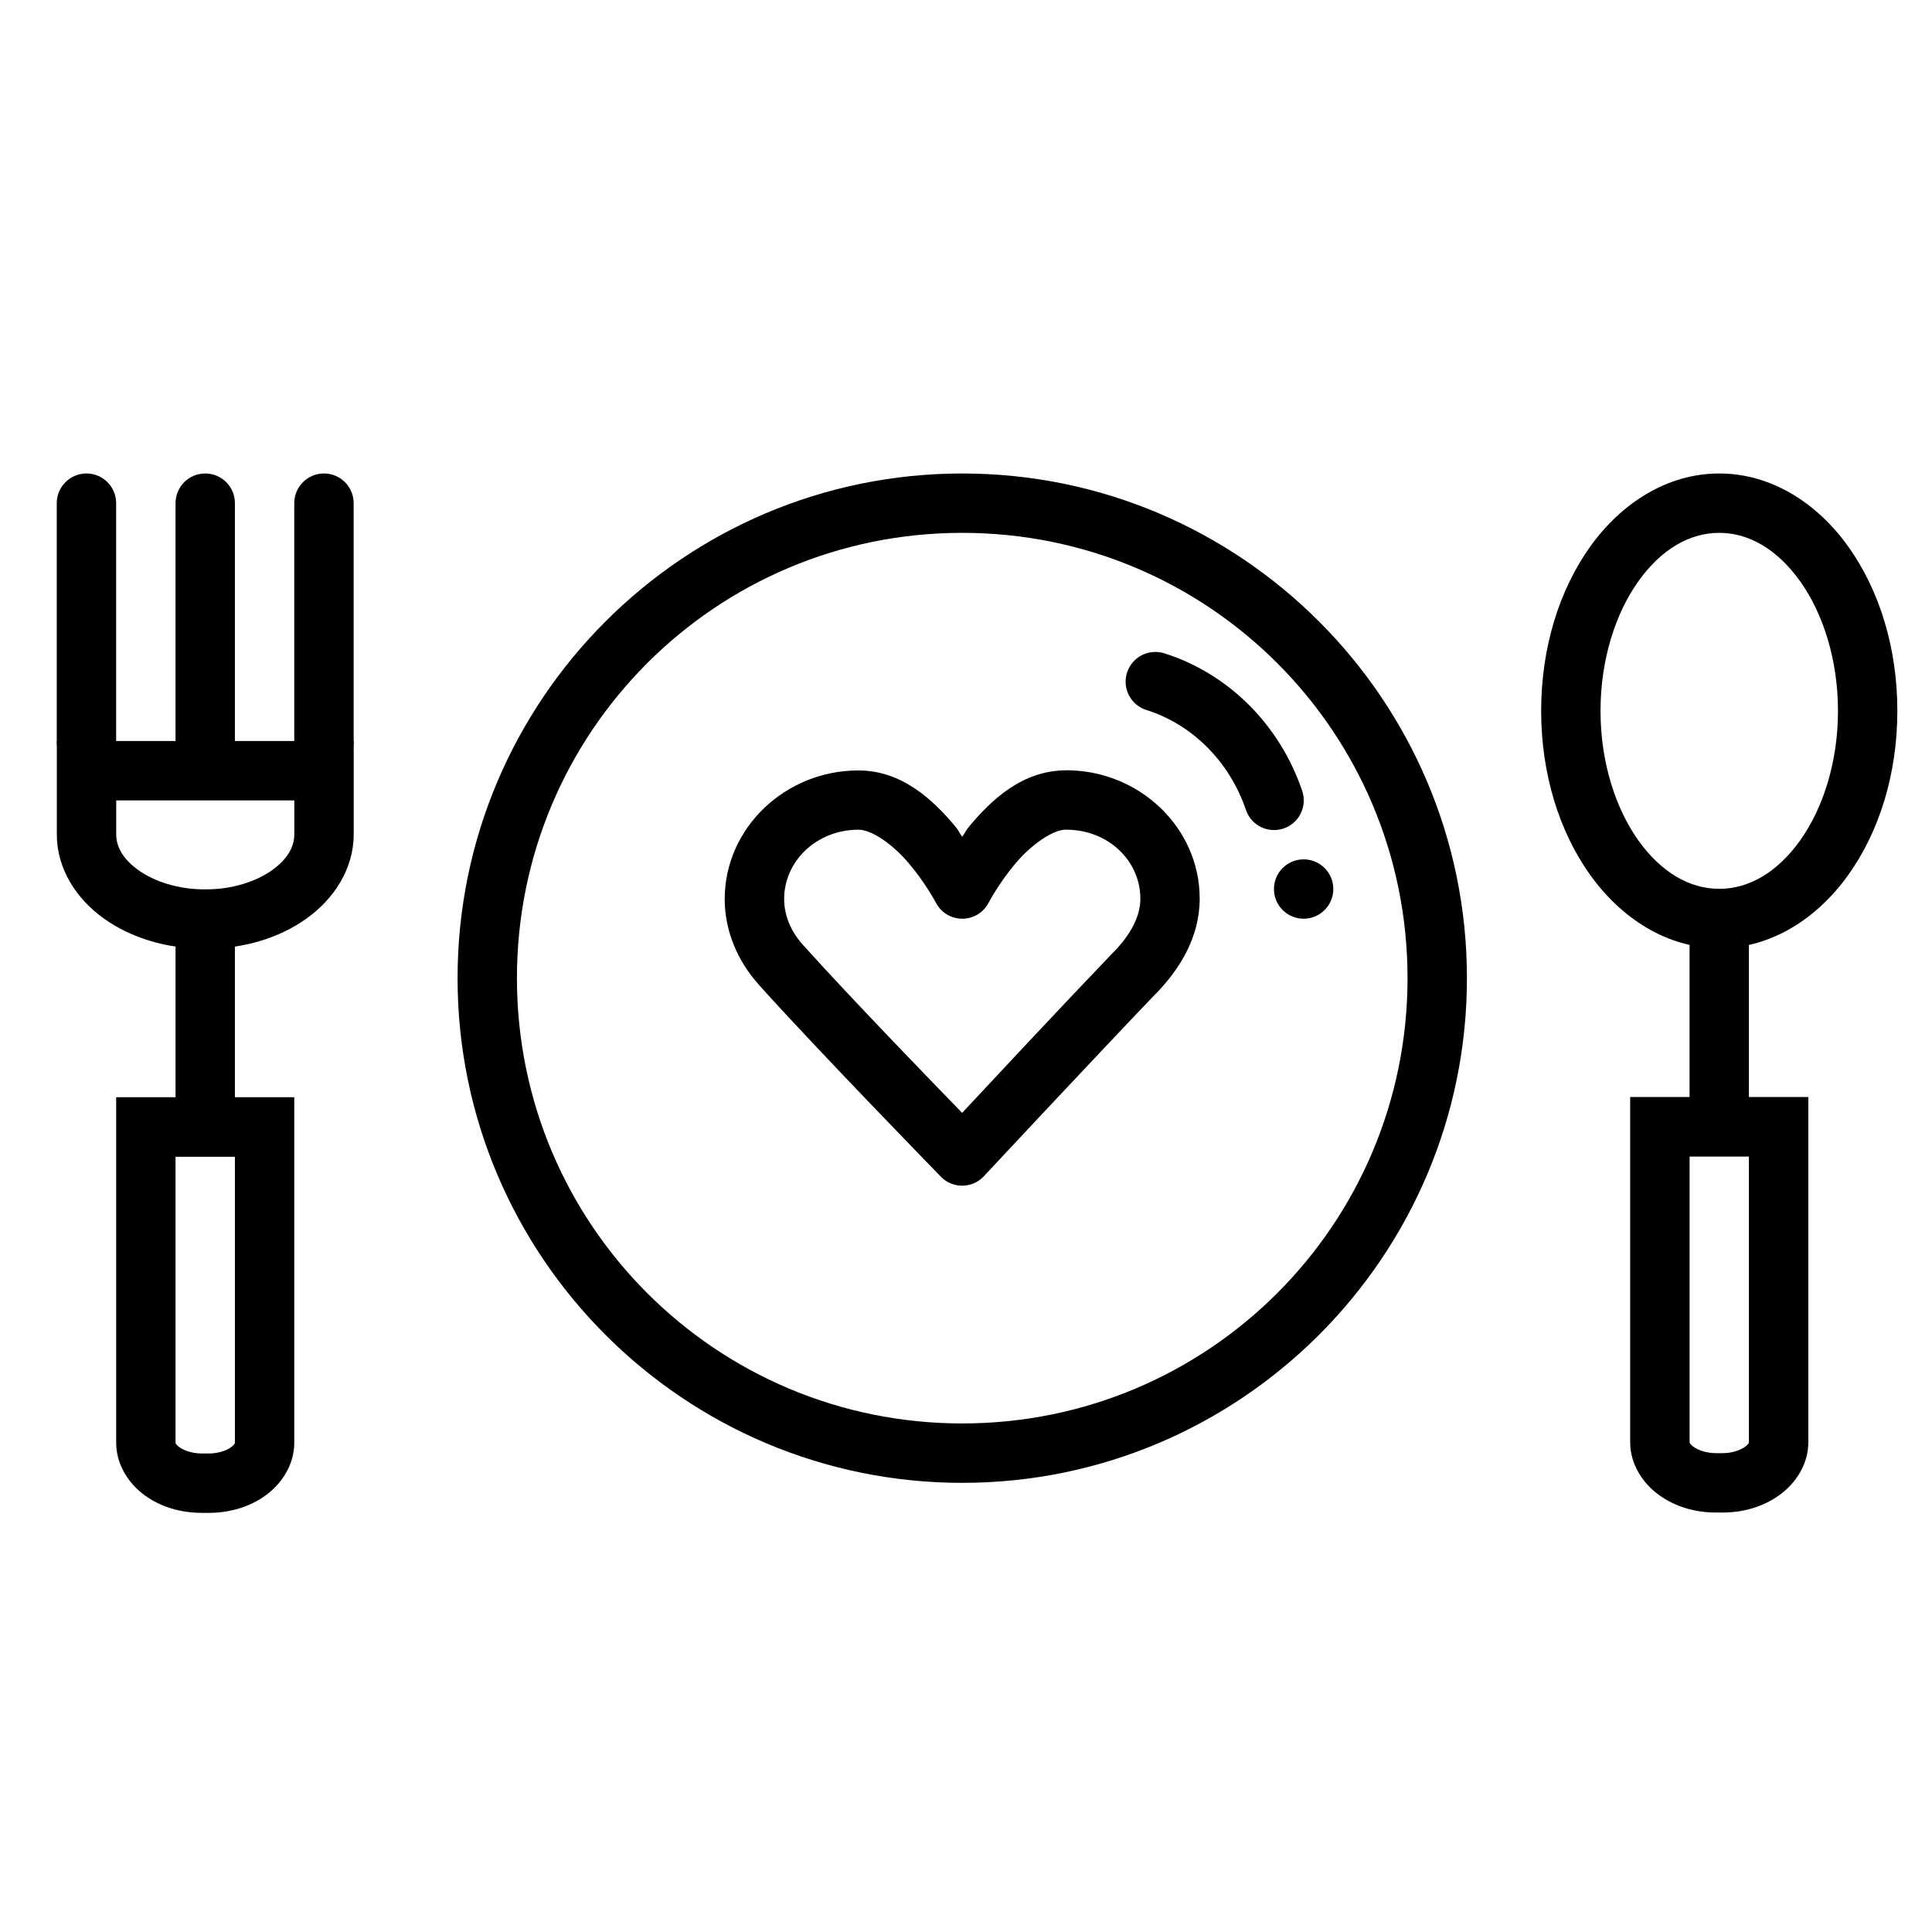
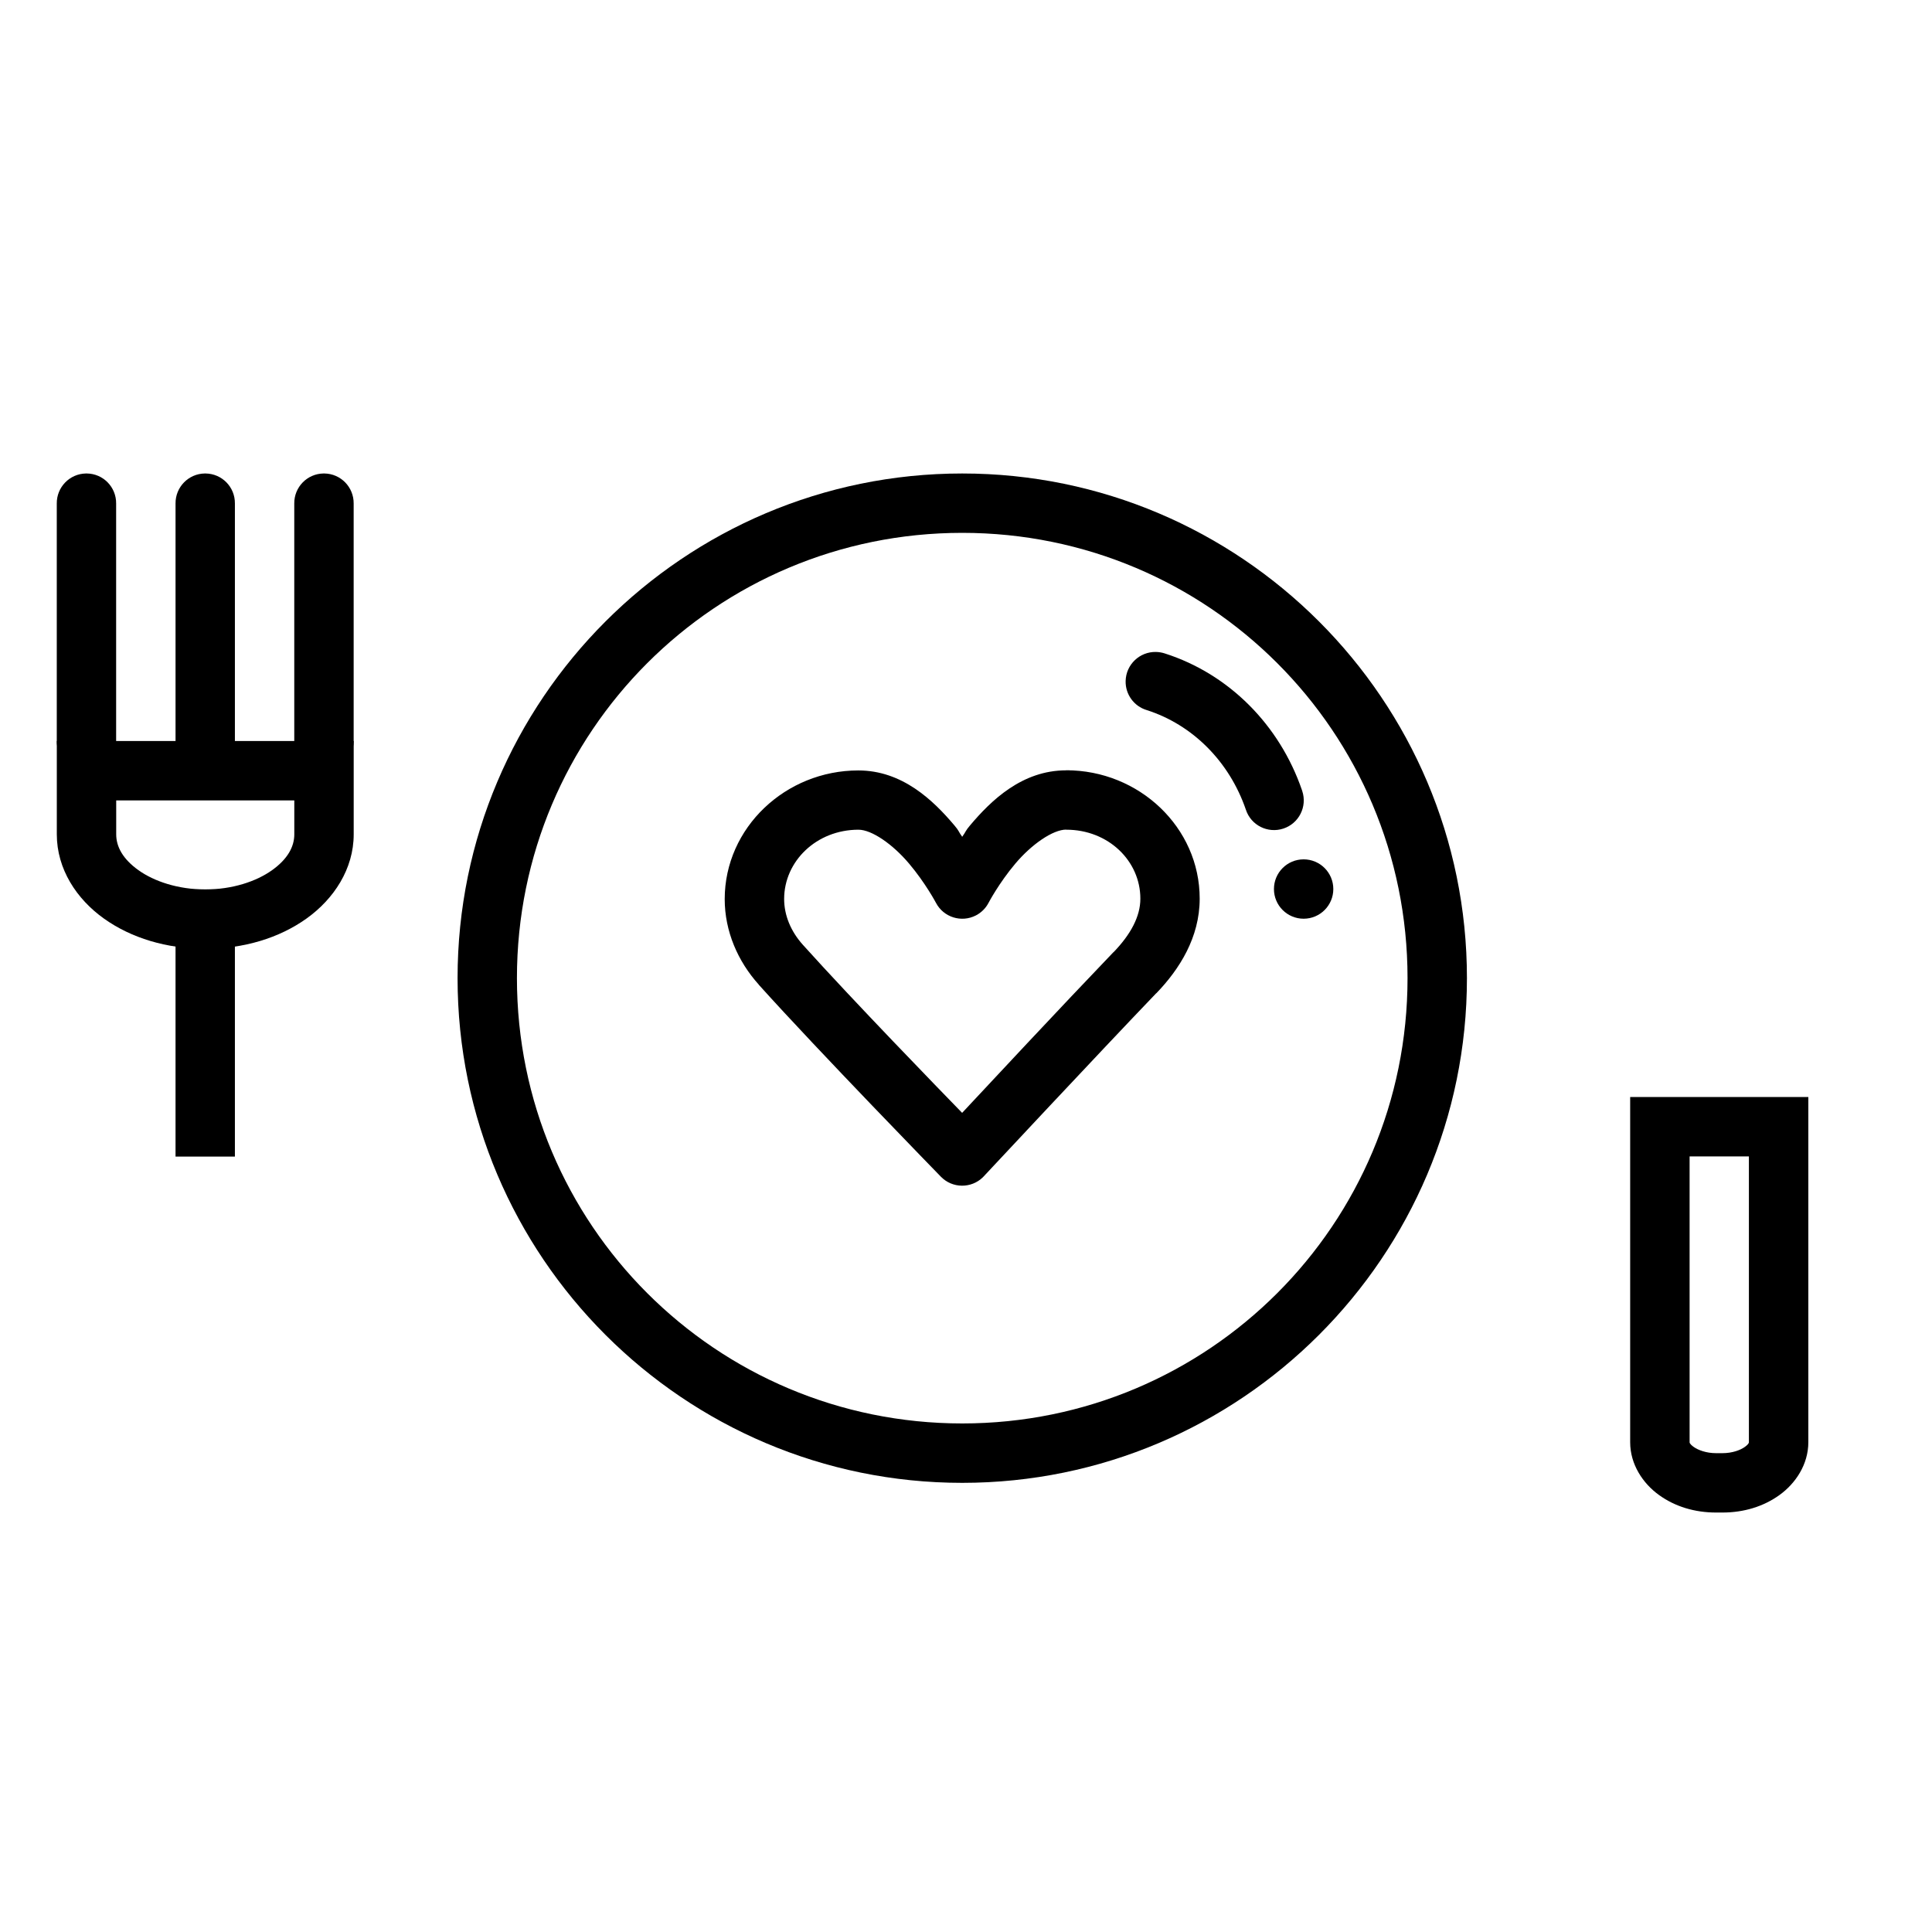
<svg xmlns="http://www.w3.org/2000/svg" version="1.1" id="Layer_1" x="0px" y="0px" width="56.693px" height="56.693px" viewBox="0 0 56.693 56.693" enable-background="new 0 0 56.693 56.693" xml:space="preserve">
  <g transform="translate(0,-1020.362)">
    <path d="M9.493,1034.256c-0.48,0.007-0.863,0.401-0.858,0.881v6.958c-0.006,0.481,0.378,0.877,0.859,0.884s0.877-0.377,0.884-0.859   c0-0.008,0-0.017,0-0.025v-6.958c0.005-0.481-0.38-0.876-0.861-0.881C9.509,1034.255,9.501,1034.255,9.493,1034.256z" />
    <path d="M1.667,1042.106v0.871v1.869c0,1.017,0.58,1.898,1.382,2.47c0.801,0.572,1.842,0.887,2.974,0.887   c1.132,0,2.17-0.315,2.971-0.887c0.801-0.572,1.385-1.454,1.385-2.47v-2.74H1.667z M3.409,1043.849h5.227v0.997   c0,0.362-0.195,0.724-0.653,1.051c-0.458,0.328-1.162,0.565-1.96,0.565c-0.798,0-1.501-0.237-1.96-0.565   c-0.458-0.327-0.653-0.689-0.653-1.051V1043.849z" />
-     <path d="M3.409,1052.559v0.872v9.266c0,0.652,0.375,1.209,0.844,1.549c0.468,0.338,1.049,0.51,1.674,0.51h0.19   c0.625,0,1.206-0.173,1.674-0.51c0.469-0.34,0.844-0.896,0.844-1.549v-10.138H3.409z M5.151,1054.302h1.742v8.396   c0,0,0.008,0.045-0.119,0.135c-0.127,0.094-0.37,0.181-0.657,0.181h-0.19c-0.287,0-0.53-0.089-0.657-0.181   c-0.126-0.092-0.119-0.129-0.119-0.135V1054.302L5.151,1054.302z" />
-     <path d="M5.151,1046.461v7.84h1.742v-7.84H5.151z" />
+     <path d="M5.151,1046.461v7.84h1.742v-7.84H5.151" />
    <path d="M6.009,1034.256c-0.48,0.007-0.863,0.401-0.858,0.881v6.958c-0.006,0.481,0.378,0.877,0.859,0.884s0.877-0.377,0.883-0.859   c0-0.008,0-0.017,0-0.025v-6.958c0.006-0.481-0.379-0.876-0.861-0.881C6.024,1034.255,6.017,1034.255,6.009,1034.256z" />
    <path d="M2.524,1034.256c-0.48,0.007-0.863,0.401-0.858,0.881v6.958c-0.007,0.481,0.377,0.877,0.859,0.884   c0.481,0.007,0.877-0.377,0.883-0.859c0-0.008,0-0.017,0-0.025v-6.958c0.005-0.481-0.379-0.876-0.861-0.881   C2.54,1034.255,2.532,1034.255,2.524,1034.256z" />
-     <path d="M50.45,1034.256c-1.532,0-2.877,0.874-3.788,2.147c-0.909,1.273-1.438,2.967-1.438,4.818c0,1.851,0.529,3.542,1.438,4.814   c0.911,1.273,2.256,2.151,3.788,2.151s2.878-0.878,3.787-2.151c0.91-1.273,1.439-2.963,1.439-4.814   c0-1.852-0.529-3.545-1.439-4.818C53.328,1035.129,51.982,1034.256,50.45,1034.256z M50.45,1035.998   c0.873,0,1.705,0.486,2.372,1.419c0.666,0.932,1.112,2.29,1.112,3.805c0,1.515-0.446,2.872-1.112,3.804   c-0.667,0.932-1.499,1.418-2.372,1.418c-0.874,0-1.706-0.486-2.372-1.418c-0.666-0.933-1.112-2.29-1.112-3.804   c0-1.515,0.446-2.873,1.112-3.805C48.744,1036.484,49.576,1035.998,50.45,1035.998z" />
    <path d="M47.836,1052.553v0.871v9.259c0,0.653,0.376,1.21,0.845,1.548c0.469,0.34,1.049,0.515,1.674,0.515h0.19   c0.625,0,1.206-0.176,1.674-0.515c0.469-0.338,0.845-0.895,0.845-1.548v-10.13H47.836z M49.579,1054.296h1.741v8.387   c0,0,0.009,0.046-0.119,0.137c-0.126,0.093-0.369,0.184-0.656,0.184h-0.19c-0.286,0-0.529-0.092-0.656-0.184   c-0.127-0.093-0.119-0.131-0.119-0.137V1054.296L49.579,1054.296z" />
-     <path d="M49.579,1046.458v7.837h1.741v-7.837H49.579z" />
    <path d="M33.923,1039.493c-0.481-0.011-0.881,0.37-0.892,0.851c-0.01,0.392,0.243,0.742,0.619,0.855   c1.338,0.427,2.422,1.503,2.909,2.922c0.149,0.458,0.643,0.706,1.1,0.555c0.457-0.15,0.706-0.643,0.555-1.1   c-0.001-0.008-0.004-0.016-0.007-0.023c-0.658-1.917-2.143-3.414-4.026-4.016C34.098,1039.51,34.01,1039.495,33.923,1039.493   L33.923,1039.493z" />
    <path d="M37.383,1046.45c0,0.481,0.39,0.871,0.871,0.871s0.871-0.39,0.871-0.871l0,0c0-0.481-0.39-0.871-0.871-0.871l0,0   C37.772,1045.579,37.383,1045.969,37.383,1046.45z" />
    <path d="M28.236,1034.256c-8.168,0-14.809,6.641-14.809,14.809c0,8.17,6.641,14.81,14.809,14.81s14.81-6.64,14.81-14.81   C43.046,1040.896,36.404,1034.256,28.236,1034.256z M28.236,1035.998c7.227,0,13.067,5.84,13.067,13.066   c0,7.228-5.84,13.068-13.067,13.068s-13.067-5.841-13.067-13.068C15.169,1041.838,21.009,1035.998,28.236,1035.998z" />
    <path d="M31.284,1042.967c-1.292,0.001-2.198,0.879-2.82,1.617c-0.142,0.167-0.114,0.175-0.229,0.333   c-0.114-0.157-0.084-0.164-0.225-0.33c-0.622-0.737-1.531-1.618-2.824-1.617c-2.132,0-3.918,1.677-3.92,3.774l0,0   c0,0.945,0.385,1.829,1,2.511h-0.003c1.754,1.951,5.349,5.639,5.349,5.639c0.337,0.344,0.889,0.348,1.232,0.012   c0.009-0.01,0.019-0.019,0.027-0.029c0,0,3.354-3.593,5.057-5.369h0.004c0.679-0.704,1.271-1.638,1.272-2.773   c0.002-2.098-1.784-3.772-3.917-3.77c-0.001,0-0.002,0-0.004,0V1042.967z M31.288,1042.967h0.127   C31.372,1042.964,31.331,1042.964,31.288,1042.967z M31.288,1044.709c1.236-0.001,2.176,0.917,2.175,2.025   c0,0.523-0.285,1.049-0.786,1.569c-0.001,0-0.002,0-0.004,0c-1.509,1.573-3.776,4.003-4.44,4.715   c-0.684-0.704-3.178-3.27-4.672-4.93c-0.358-0.398-0.551-0.87-0.551-1.348c0.002-1.106,0.947-2.03,2.181-2.031   c0.391,0,1.007,0.427,1.487,0.997c0.481,0.57,0.786,1.147,0.786,1.147c0.223,0.427,0.749,0.592,1.176,0.37   c0.158-0.083,0.287-0.211,0.369-0.37c0,0,0.304-0.579,0.786-1.15c0.482-0.571,1.104-0.997,1.494-0.997V1044.709z" />
  </g>
</svg>